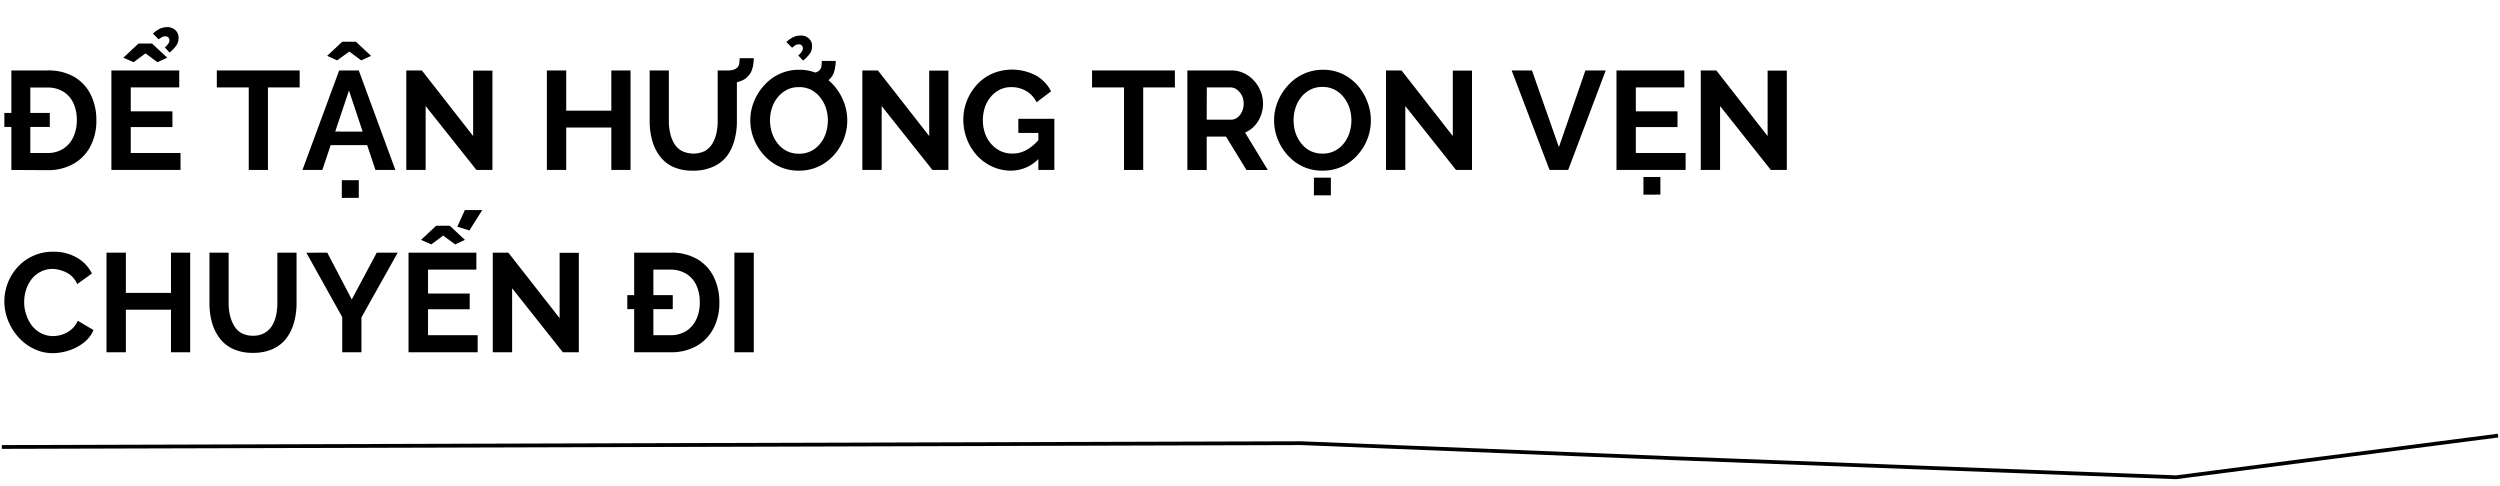
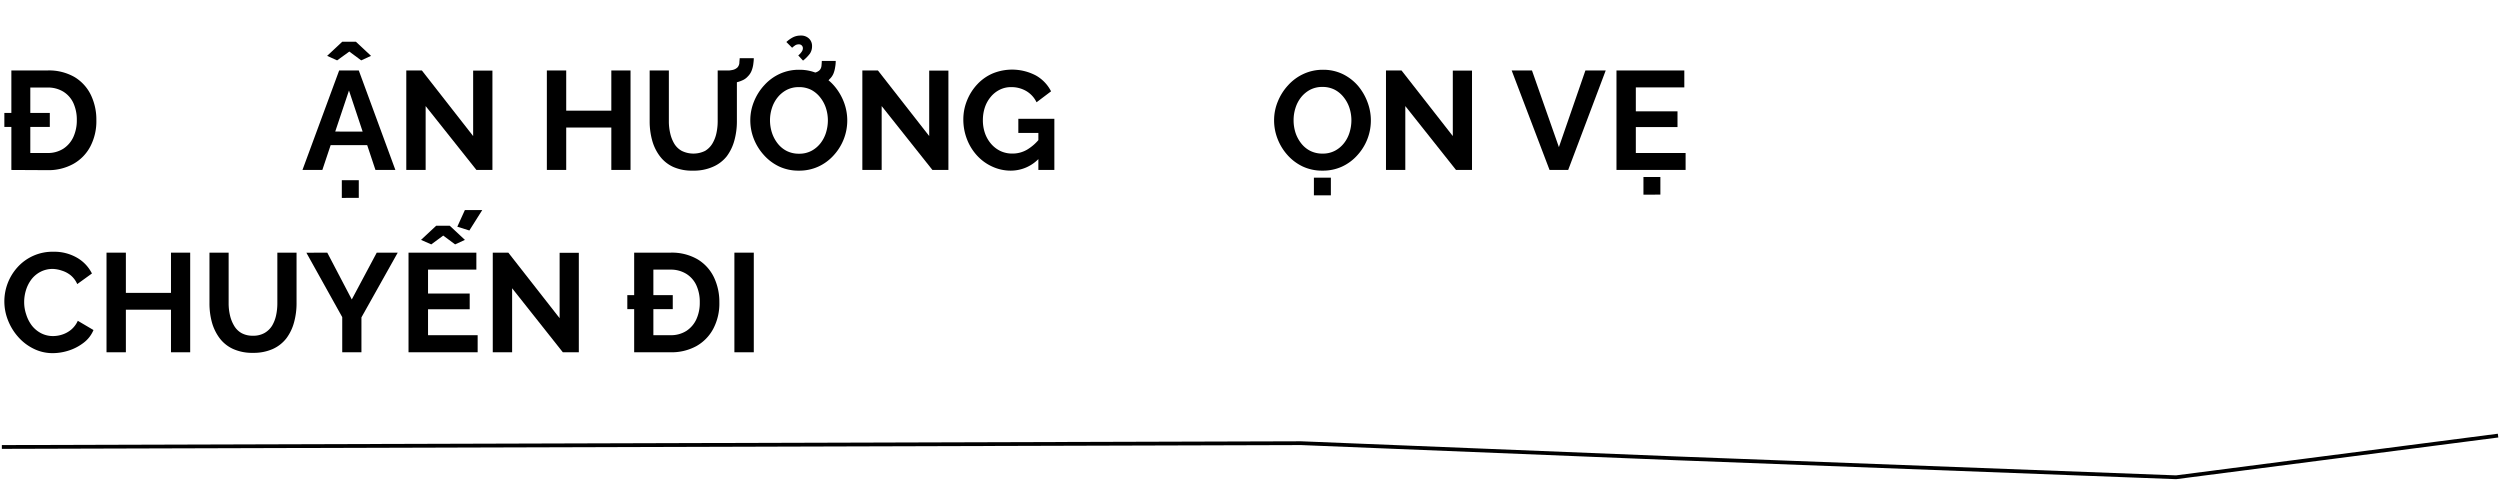
<svg xmlns="http://www.w3.org/2000/svg" viewBox="0 0 660 128.31">
  <defs>
    <style>.a{fill:none;stroke:#000;stroke-miterlimit:10;}</style>
  </defs>
  <title>KOL du lich</title>
  <path class="a" d="M.49,118l343-1,99,4,132,5,85-11" />
  <path d="M1.15,33.51v-3.7h12v3.7ZM3,44.87V18.6h9.55a13.52,13.52,0,0,1,7.16,1.76A11.24,11.24,0,0,1,24,25.09a15,15,0,0,1,1.44,6.61,14.36,14.36,0,0,1-1.61,7,11.3,11.3,0,0,1-4.5,4.59,13.55,13.55,0,0,1-6.8,1.63ZM20.28,31.7a10.63,10.63,0,0,0-.91-4.5,7,7,0,0,0-2.65-3,7.74,7.74,0,0,0-4.21-1.09H8V40.39h4.52a7.51,7.51,0,0,0,4.21-1.14,7.31,7.31,0,0,0,2.65-3.11A10.55,10.55,0,0,0,20.28,31.7Z" />
-   <path d="M47.66,40.39v4.48H29.41V18.6H47.32v4.48H34.52V29.4h11v4.15h-11v6.84ZM32.56,15.23l4-3.73h3.59l4,3.73-2.59,1.19-3.15-2.33-3.14,2.33Zm9.32-4.84L40.37,8.87a7.56,7.56,0,0,1,1.81-1.28,4.42,4.42,0,0,1,1.92-.42A3,3,0,0,1,46.34,8a2.66,2.66,0,0,1,.8,2,3.38,3.38,0,0,1-.58,2,10,10,0,0,1-1.79,1.88l-1.26-1.37a4.55,4.55,0,0,0,.93-1,1.62,1.62,0,0,0,.29-.89,1,1,0,0,0-.29-.74,1.09,1.09,0,0,0-.78-.29,1.75,1.75,0,0,0-.87.2A7.24,7.24,0,0,0,41.88,10.39Z" />
-   <path d="M79.11,23.08H70.74V44.87H65.67V23.08H57.24V18.6H79.11Z" />
  <path d="M89.54,18.6h5.18l9.66,26.27H99.12l-2.18-6.55H87.29L85.1,44.87H79.85Zm-3.18-3.85,4-3.74h3.59l4,3.74-2.59,1.19-3.14-2.33L89,15.94Zm9.38,20L92.13,23.89,88.5,34.73Zm-5.5,17.5V47.57h4.48v4.66Z" />
  <path d="M112.37,28V44.87h-5.11V18.6h4.11l13.54,17.32V18.64H130V44.87h-4.22Z" />
  <path d="M166.46,18.6V44.87h-5.07V33.66H149.48V44.87h-5.11V18.6h5.11V29.22h11.91V18.6Z" />
  <path d="M183,45.05a12.2,12.2,0,0,1-5.31-1,9.23,9.23,0,0,1-3.55-2.9,12.32,12.32,0,0,1-2-4.2,18.88,18.88,0,0,1-.63-4.91V18.6h5.07V32a13.88,13.88,0,0,0,.35,3.17,9.44,9.44,0,0,0,1.07,2.75A5.28,5.28,0,0,0,180,39.84a7,7,0,0,0,6.13,0,5.63,5.63,0,0,0,1.94-1.94,9.07,9.07,0,0,0,1.07-2.76,14.85,14.85,0,0,0,.33-3.13V18.6h5.07V32a19,19,0,0,1-.66,5.06,12.44,12.44,0,0,1-2,4.18A9.35,9.35,0,0,1,188.29,44,12.36,12.36,0,0,1,183,45.05Zm8.32-23,.08-3.4a8.8,8.8,0,0,0,2.07-.2,2.64,2.64,0,0,0,1.22-.65,2.06,2.06,0,0,0,.5-1.13c0-.41.07-.84.09-1.31H199c0,.54-.07,1.09-.14,1.64a7.43,7.43,0,0,1-.43,1.65,4.25,4.25,0,0,1-1,1.52,4,4,0,0,1-1.47,1.05,8.19,8.19,0,0,1-2.1.63A13.74,13.74,0,0,1,191.36,22Z" />
  <path d="M210.9,45.05a12,12,0,0,1-5.22-1.1,12.63,12.63,0,0,1-4-3A13.94,13.94,0,0,1,199,36.64a13.39,13.39,0,0,1-.92-4.9,12.94,12.94,0,0,1,1-5,14,14,0,0,1,2.7-4.25,12.49,12.49,0,0,1,4.09-3A12.06,12.06,0,0,1,211,18.42a11.77,11.77,0,0,1,5.2,1.14,12.66,12.66,0,0,1,4,3.07,14.45,14.45,0,0,1,2.57,4.29A13.58,13.58,0,0,1,220.09,41,12.32,12.32,0,0,1,216,44,12.07,12.07,0,0,1,210.9,45.05Zm-7.62-13.31a10.72,10.72,0,0,0,.51,3.29,9.24,9.24,0,0,0,1.5,2.83,7.16,7.16,0,0,0,2.41,2,7.07,7.07,0,0,0,3.23.72,6.81,6.81,0,0,0,3.3-.76,7.56,7.56,0,0,0,2.38-2,8.77,8.77,0,0,0,1.47-2.85,11,11,0,0,0,.48-3.18,10.57,10.57,0,0,0-.52-3.28,8.88,8.88,0,0,0-1.52-2.81,7.33,7.33,0,0,0-2.4-2A7,7,0,0,0,210.9,23a6.85,6.85,0,0,0-3.24.75,7.64,7.64,0,0,0-2.4,2,8.7,8.7,0,0,0-1.48,2.81A10.35,10.35,0,0,0,203.28,31.74Zm5.84-19.13-1.52-1.52a7.8,7.8,0,0,1,1.82-1.28,4.42,4.42,0,0,1,1.92-.42,3,3,0,0,1,2.24.79,2.66,2.66,0,0,1,.8,2,3.45,3.45,0,0,1-.58,2A10,10,0,0,1,212,16l-1.26-1.37a4.24,4.24,0,0,0,.92-1,1.56,1.56,0,0,0,.3-.89,1,1,0,0,0-.3-.74,1,1,0,0,0-.77-.29,1.75,1.75,0,0,0-.87.2A6.58,6.58,0,0,0,209.12,12.61ZM213,22.78l.08-3.4a8.23,8.23,0,0,0,2.07-.21,2.63,2.63,0,0,0,1.22-.64,2,2,0,0,0,.5-1.13q.06-.62.09-1.32h3.67q0,.83-.15,1.65a7.43,7.43,0,0,1-.43,1.65A4.14,4.14,0,0,1,219,20.89,4,4,0,0,1,217.58,22a9.3,9.3,0,0,1-2.11.63A14.76,14.76,0,0,1,213,22.78Z" />
  <path d="M232.76,28V44.87h-5.1V18.6h4.11l13.54,17.32V18.64h5.07V44.87h-4.22Z" />
  <path d="M266.8,45.05A11.6,11.6,0,0,1,262,44a12.34,12.34,0,0,1-4-2.87,13.48,13.48,0,0,1-2.68-4.27,14.33,14.33,0,0,1-1-5.31,13.16,13.16,0,0,1,1-5.09,13.6,13.6,0,0,1,2.7-4.22,12.09,12.09,0,0,1,4.05-2.85,13.51,13.51,0,0,1,11.41.54,10,10,0,0,1,4,4.18L273.65,27a6.91,6.91,0,0,0-2.78-3,7.76,7.76,0,0,0-3.92-1,6.61,6.61,0,0,0-3.05.7,7.3,7.3,0,0,0-2.39,1.93A8.55,8.55,0,0,0,260,28.37a10.66,10.66,0,0,0-.52,3.37,10.23,10.23,0,0,0,.57,3.47,8.66,8.66,0,0,0,1.63,2.8,7.59,7.59,0,0,0,2.46,1.87,7.22,7.22,0,0,0,3.11.66,7.58,7.58,0,0,0,3.85-1,12.18,12.18,0,0,0,3.4-3v5.07A10.25,10.25,0,0,1,266.8,45.05Zm7.33-9.95h-5.29V31.37h9.51v13.5h-4.22Z" />
-   <path d="M310.17,23.08h-8.36V44.87h-5.07V23.08H288.3V18.6h21.87Z" />
-   <path d="M313.46,44.87V18.6h11.66a7.6,7.6,0,0,1,3.31.74,8.44,8.44,0,0,1,2.66,2,9.31,9.31,0,0,1,1.74,2.81,8.6,8.6,0,0,1,.61,3.18,9,9,0,0,1-.57,3.18,8.24,8.24,0,0,1-1.65,2.69A7.49,7.49,0,0,1,328.7,35l6,9.88h-5.63l-5.4-8.81h-5.1v8.81Zm5.11-13.28H325a2.65,2.65,0,0,0,1.7-.58,4,4,0,0,0,1.18-1.53,5,5,0,0,0,.45-2.15,4.59,4.59,0,0,0-.52-2.18,4.43,4.43,0,0,0-1.3-1.52,2.83,2.83,0,0,0-1.7-.55h-6.21Z" />
  <path d="M349.13,45.05a12,12,0,0,1-5.22-1.1,12.63,12.63,0,0,1-4-3,13.94,13.94,0,0,1-2.63-4.29,13.39,13.39,0,0,1-.92-4.9,12.94,12.94,0,0,1,1-5,14,14,0,0,1,2.7-4.25,12.49,12.49,0,0,1,4.09-3,12.06,12.06,0,0,1,5.14-1.09,11.77,11.77,0,0,1,5.2,1.14,12.66,12.66,0,0,1,4,3.07A14.45,14.45,0,0,1,361,26.92,13.58,13.58,0,0,1,358.32,41,12.32,12.32,0,0,1,354.25,44,12.07,12.07,0,0,1,349.13,45.05Zm-7.62-13.31A10.72,10.72,0,0,0,342,35a9.24,9.24,0,0,0,1.5,2.83,7.16,7.16,0,0,0,2.41,2,7.07,7.07,0,0,0,3.23.72,6.81,6.81,0,0,0,3.3-.76,7.45,7.45,0,0,0,2.38-2,8.58,8.58,0,0,0,1.47-2.85,11,11,0,0,0,.48-3.18,10.57,10.57,0,0,0-.52-3.28,8.88,8.88,0,0,0-1.52-2.81,7.33,7.33,0,0,0-2.4-2,7,7,0,0,0-3.22-.72,6.85,6.85,0,0,0-3.24.75,7.64,7.64,0,0,0-2.4,2A8.7,8.7,0,0,0,342,28.53,10.35,10.35,0,0,0,341.51,31.74Zm5.36,19.83V46.91h4.48v4.66Z" />
  <path d="M371,28V44.87h-5.1V18.6H370l13.54,17.32V18.64h5.07V44.87h-4.22Z" />
  <path d="M404.44,18.6l7.11,20.24,7-20.24h5.36L414,44.87h-4.92l-10-26.27Z" />
  <path d="M445,40.39v4.48H426.75V18.6h17.91v4.48h-12.8V29.4h11v4.15h-11v6.84Zm-11.13,11V46.72h4.47v4.66Z" />
-   <path d="M454.1,28V44.87H449V18.6h4.11l13.54,17.32V18.64h5.07V44.87h-4.22Z" />
  <path d="M1.15,79.61a13.44,13.44,0,0,1,3.42-9,12.43,12.43,0,0,1,9.53-4.15,12,12,0,0,1,6.27,1.6,9.93,9.93,0,0,1,3.9,4.14L20.39,75a6.21,6.21,0,0,0-1.74-2.33,7,7,0,0,0-2.31-1.22A8.28,8.28,0,0,0,14,71a6.88,6.88,0,0,0-3.35.78,7.16,7.16,0,0,0-2.37,2,9.19,9.19,0,0,0-1.42,2.81,10.66,10.66,0,0,0-.48,3.15,10.08,10.08,0,0,0,.55,3.31A9.39,9.39,0,0,0,8.45,86a7.51,7.51,0,0,0,2.45,2,6.82,6.82,0,0,0,3.12.72,7.72,7.72,0,0,0,2.45-.41,7.16,7.16,0,0,0,2.33-1.29,6.63,6.63,0,0,0,1.74-2.33l4.14,2.44a8.07,8.07,0,0,1-2.57,3.33,12.81,12.81,0,0,1-3.92,2.07,13.88,13.88,0,0,1-4.31.7A11.18,11.18,0,0,1,8.75,92a13.09,13.09,0,0,1-4-3.11,14.53,14.53,0,0,1-2.65-4.36A13.42,13.42,0,0,1,1.15,79.61Z" />
  <path d="M50.21,66.7V93H45.14V81.76H33.23V93H28.12V66.7h5.11V77.32H45.14V66.7Z" />
  <path d="M66.79,93.15a12.2,12.2,0,0,1-5.31-1.05,9.26,9.26,0,0,1-3.56-2.9,12.7,12.7,0,0,1-2-4.2,18.88,18.88,0,0,1-.62-4.91V66.7h5.06V80.09a13.88,13.88,0,0,0,.36,3.17A9.44,9.44,0,0,0,61.81,86a5.28,5.28,0,0,0,1.94,1.93,6,6,0,0,0,3,.7,5.93,5.93,0,0,0,3.08-.72A5.66,5.66,0,0,0,71.82,86a9.07,9.07,0,0,0,1.07-2.76,14.85,14.85,0,0,0,.33-3.13V66.7h5.07V80.09a18.84,18.84,0,0,1-.66,5,12.4,12.4,0,0,1-2,4.19A9.43,9.43,0,0,1,72,92.14,12.36,12.36,0,0,1,66.79,93.15Z" />
  <path d="M86.4,66.7l6.47,12.36L99.46,66.7H105L95.42,83.79V93H90.35V83.72l-9.47-17Z" />
  <path d="M126.1,88.49V93H107.85V66.7h17.91v4.48H113V77.5h11v4.15H113v6.84ZM111.15,63.33l4-3.73h3.59l4,3.73-2.59,1.19-3.14-2.33-3.15,2.33Zm12.76-2.48-3.18-1,2-4.4h4.59Z" />
  <path d="M135.2,76.1V93h-5.11V66.7h4.11L147.74,84V66.74h5.07V93h-4.22Z" />
  <path d="M165.61,81.61v-3.7h12v3.7ZM167.42,93V66.7H177a13.5,13.5,0,0,1,7.16,1.76,11.17,11.17,0,0,1,4.31,4.73,15,15,0,0,1,1.44,6.61,14.24,14.24,0,0,1-1.61,7,11.34,11.34,0,0,1-4.49,4.59A13.62,13.62,0,0,1,177,93ZM184.74,79.8a10.48,10.48,0,0,0-.91-4.5,7,7,0,0,0-2.64-3A7.77,7.77,0,0,0,177,71.18h-4.51V88.49H177a7.54,7.54,0,0,0,4.22-1.14,7.29,7.29,0,0,0,2.64-3.11A10.4,10.4,0,0,0,184.74,79.8Z" />
  <path d="M193.88,93V66.7H199V93Z" />
</svg>